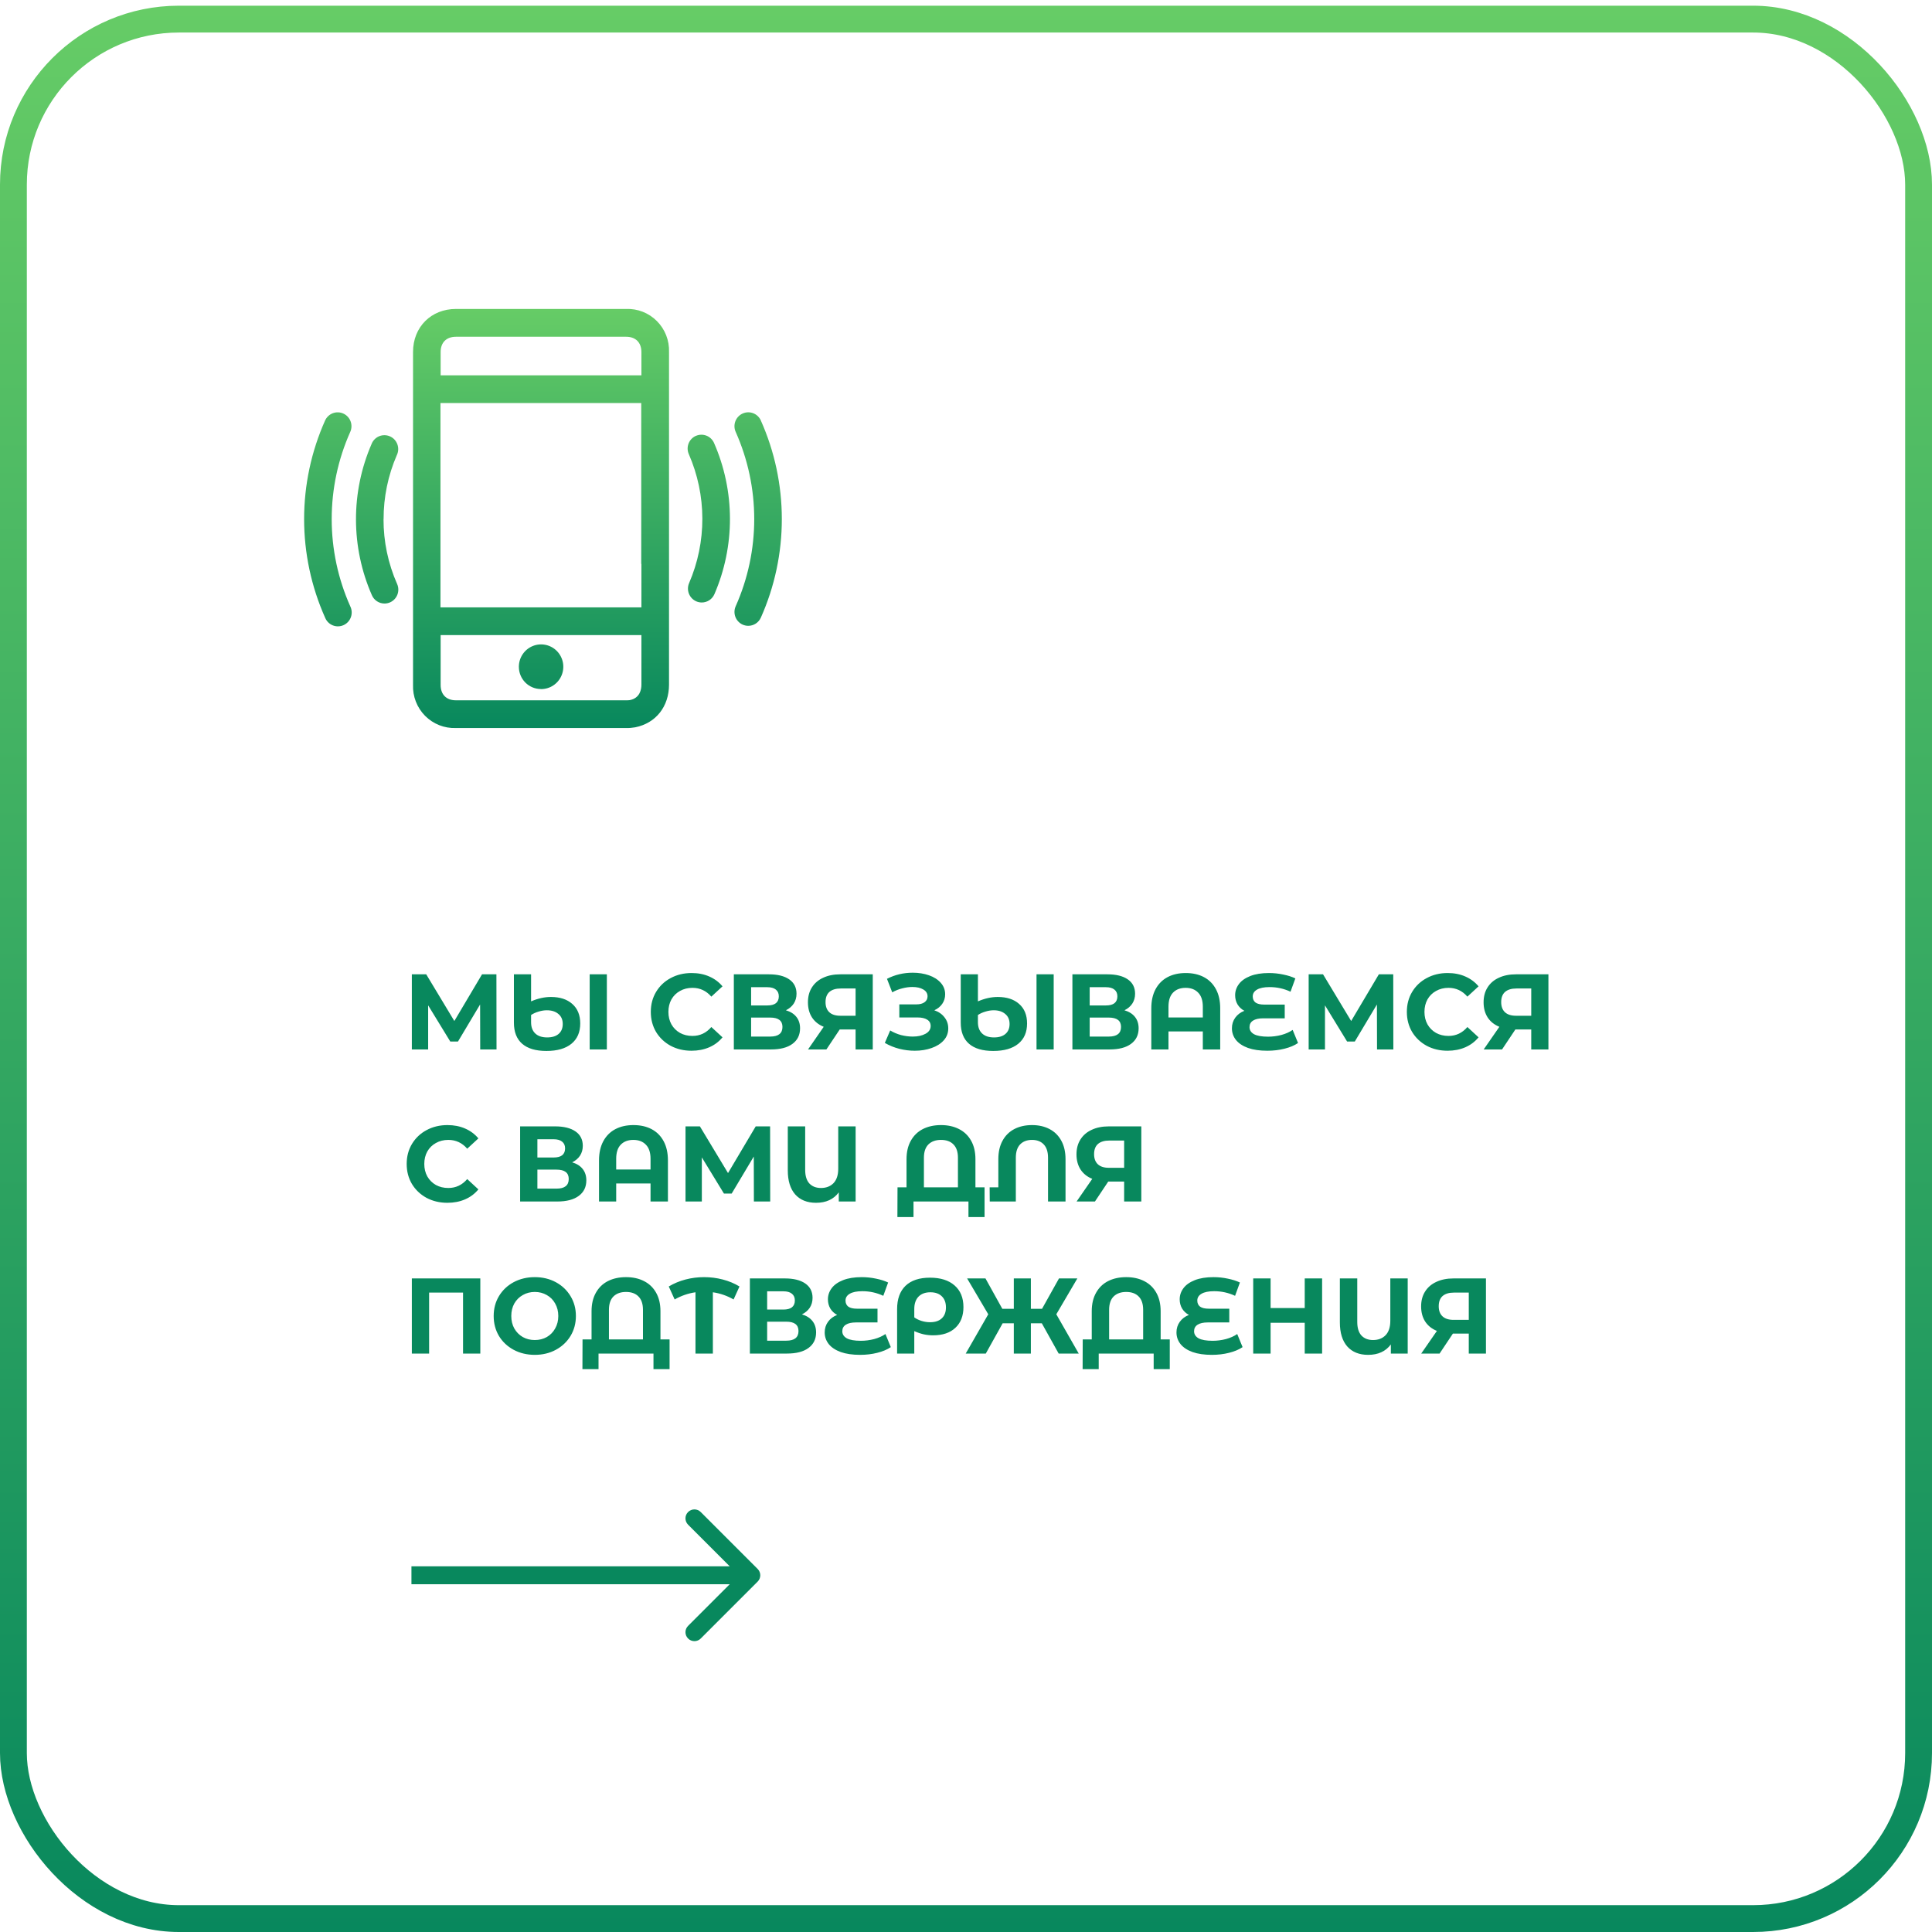
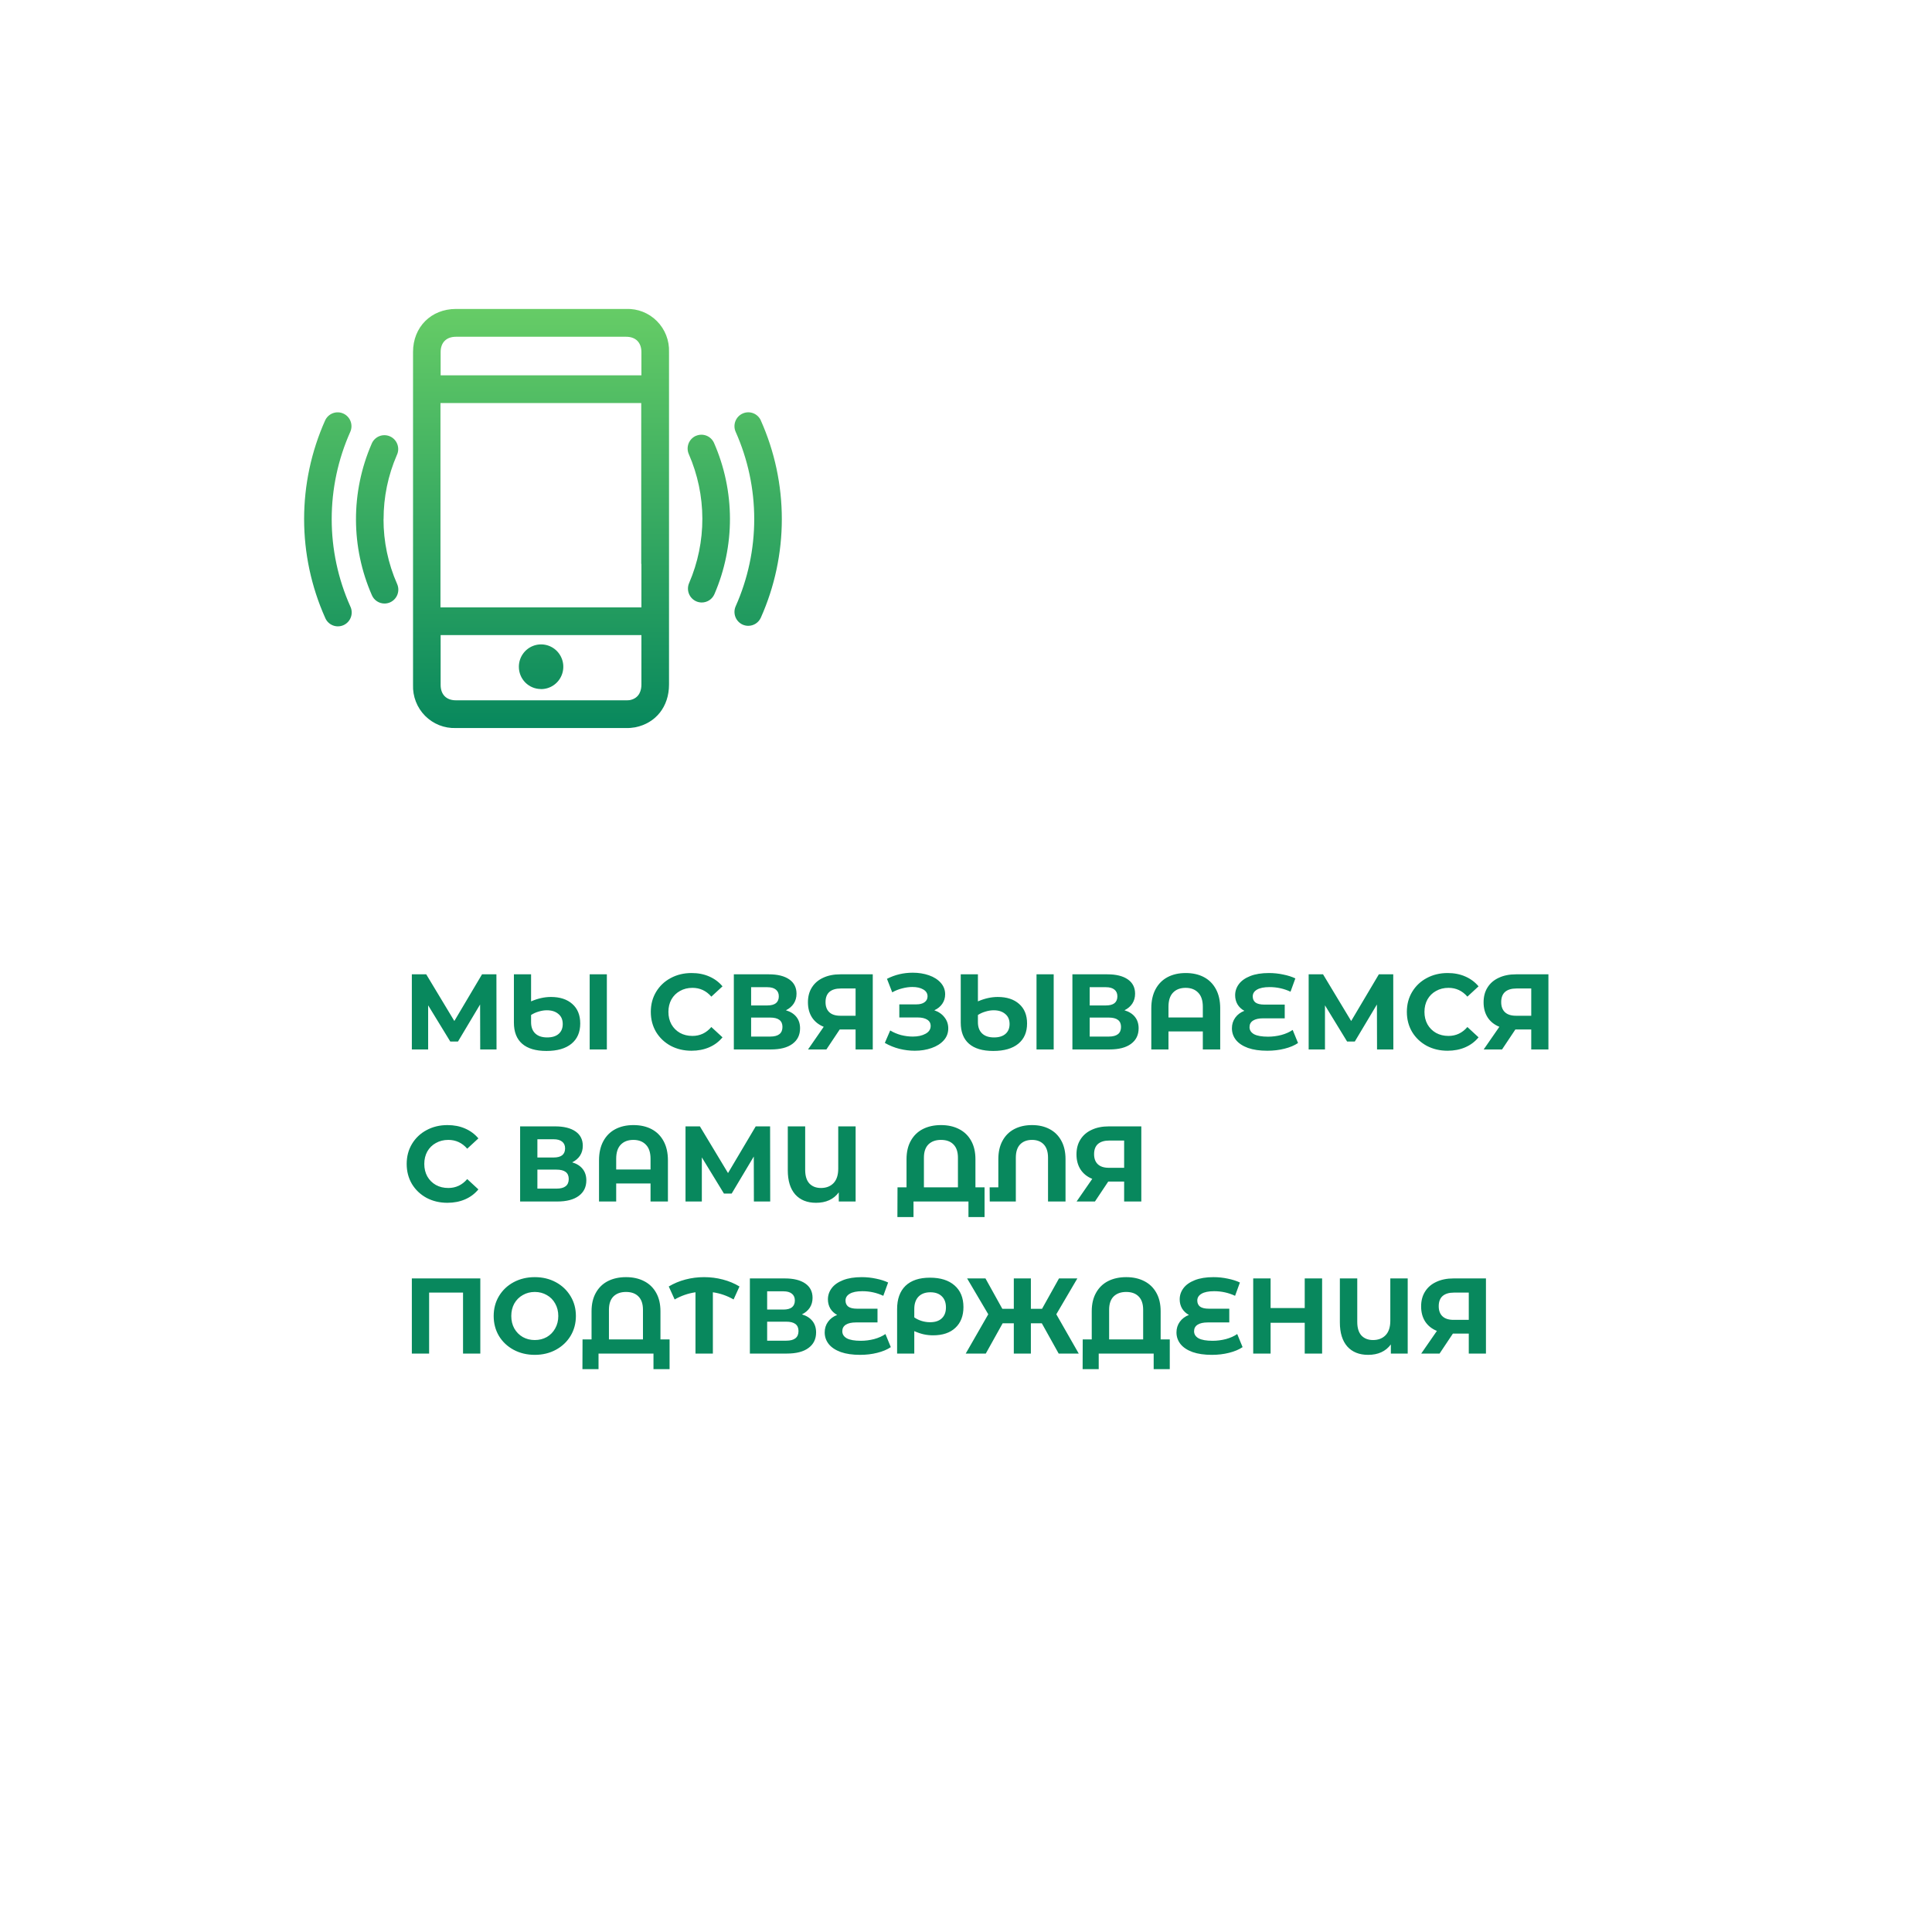
<svg xmlns="http://www.w3.org/2000/svg" width="216" height="216" viewBox="0 0 216 216" fill="none">
-   <rect x="1.5" y="2.137" width="213" height="212.363" rx="18.5" stroke="url(#paint0_linear_53_105)" stroke-width="3" />
  <path d="M53.688 117.33L53.676 112.302L51.204 116.442H50.34L47.868 112.398V117.33H46.044V108.93H47.652L50.796 114.15L53.892 108.93H55.5L55.512 117.33H53.688ZM61.595 111.462C62.603 111.462 63.399 111.722 63.983 112.242C64.575 112.762 64.871 113.49 64.871 114.426C64.871 115.402 64.543 116.158 63.887 116.694C63.231 117.23 62.299 117.498 61.091 117.498C59.899 117.498 58.995 117.23 58.379 116.694C57.763 116.158 57.455 115.37 57.455 114.33V108.93H59.375V111.954C60.135 111.626 60.875 111.462 61.595 111.462ZM67.847 108.93V117.33H65.927V108.93H67.847ZM61.175 115.986C61.727 115.986 62.155 115.854 62.459 115.59C62.763 115.326 62.915 114.958 62.915 114.486C62.915 113.998 62.751 113.622 62.423 113.358C62.103 113.086 61.675 112.95 61.139 112.95C60.843 112.95 60.539 112.998 60.227 113.094C59.915 113.182 59.631 113.31 59.375 113.478V114.282C59.375 114.826 59.531 115.246 59.843 115.542C60.155 115.838 60.599 115.986 61.175 115.986ZM77.309 117.474C76.453 117.474 75.677 117.29 74.981 116.922C74.293 116.546 73.749 116.03 73.349 115.374C72.957 114.71 72.761 113.962 72.761 113.13C72.761 112.298 72.957 111.554 73.349 110.898C73.749 110.234 74.293 109.718 74.981 109.35C75.677 108.974 76.457 108.786 77.321 108.786C78.049 108.786 78.705 108.914 79.289 109.17C79.881 109.426 80.377 109.794 80.777 110.274L79.529 111.426C78.961 110.77 78.257 110.442 77.417 110.442C76.897 110.442 76.433 110.558 76.025 110.79C75.617 111.014 75.297 111.33 75.065 111.738C74.841 112.146 74.729 112.61 74.729 113.13C74.729 113.65 74.841 114.114 75.065 114.522C75.297 114.93 75.617 115.25 76.025 115.482C76.433 115.706 76.897 115.818 77.417 115.818C78.257 115.818 78.961 115.486 79.529 114.822L80.777 115.974C80.377 116.462 79.881 116.834 79.289 117.09C78.697 117.346 78.037 117.474 77.309 117.474ZM87.864 112.95C88.376 113.102 88.768 113.35 89.04 113.694C89.312 114.038 89.448 114.462 89.448 114.966C89.448 115.71 89.164 116.29 88.596 116.706C88.036 117.122 87.232 117.33 86.184 117.33H82.044V108.93H85.956C86.932 108.93 87.692 109.118 88.236 109.494C88.78 109.87 89.052 110.406 89.052 111.102C89.052 111.518 88.948 111.886 88.74 112.206C88.532 112.518 88.24 112.766 87.864 112.95ZM83.976 112.41H85.788C86.212 112.41 86.532 112.326 86.748 112.158C86.964 111.982 87.072 111.726 87.072 111.39C87.072 111.062 86.96 110.81 86.736 110.634C86.52 110.458 86.204 110.37 85.788 110.37H83.976V112.41ZM86.112 115.89C87.024 115.89 87.48 115.53 87.48 114.81C87.48 114.114 87.024 113.766 86.112 113.766H83.976V115.89H86.112ZM97.576 108.93V117.33H95.656V115.098H93.88L92.392 117.33H90.34L92.092 114.798C91.524 114.566 91.088 114.218 90.784 113.754C90.48 113.282 90.328 112.718 90.328 112.062C90.328 111.414 90.476 110.858 90.772 110.394C91.068 109.922 91.488 109.562 92.032 109.314C92.576 109.058 93.216 108.93 93.952 108.93H97.576ZM94 110.514C93.448 110.514 93.024 110.642 92.728 110.898C92.44 111.154 92.296 111.534 92.296 112.038C92.296 112.526 92.436 112.902 92.716 113.166C92.996 113.43 93.408 113.562 93.952 113.562H95.656V110.514H94ZM104.457 112.95C104.945 113.118 105.325 113.382 105.597 113.742C105.877 114.094 106.017 114.506 106.017 114.978C106.017 115.49 105.849 115.934 105.513 116.31C105.177 116.686 104.721 116.974 104.145 117.174C103.577 117.374 102.953 117.474 102.273 117.474C101.697 117.474 101.121 117.402 100.545 117.258C99.977 117.114 99.437 116.894 98.925 116.598L99.525 115.206C99.893 115.43 100.297 115.602 100.737 115.722C101.185 115.834 101.621 115.89 102.045 115.89C102.621 115.89 103.097 115.786 103.473 115.578C103.857 115.37 104.049 115.078 104.049 114.702C104.049 114.39 103.917 114.154 103.653 113.994C103.397 113.834 103.045 113.754 102.597 113.754H100.545V112.29H102.453C102.845 112.29 103.149 112.21 103.365 112.05C103.589 111.89 103.701 111.67 103.701 111.39C103.701 111.062 103.541 110.806 103.221 110.622C102.909 110.438 102.505 110.346 102.009 110.346C101.641 110.346 101.261 110.398 100.869 110.502C100.477 110.598 100.105 110.746 99.753 110.946L99.165 109.434C100.053 108.978 101.013 108.75 102.045 108.75C102.701 108.75 103.305 108.846 103.857 109.038C104.409 109.23 104.849 109.51 105.177 109.878C105.505 110.246 105.669 110.674 105.669 111.162C105.669 111.562 105.561 111.918 105.345 112.23C105.129 112.542 104.833 112.782 104.457 112.95ZM111.552 111.462C112.56 111.462 113.356 111.722 113.94 112.242C114.532 112.762 114.828 113.49 114.828 114.426C114.828 115.402 114.5 116.158 113.844 116.694C113.188 117.23 112.256 117.498 111.048 117.498C109.856 117.498 108.952 117.23 108.336 116.694C107.72 116.158 107.412 115.37 107.412 114.33V108.93H109.332V111.954C110.092 111.626 110.832 111.462 111.552 111.462ZM117.804 108.93V117.33H115.884V108.93H117.804ZM111.132 115.986C111.684 115.986 112.112 115.854 112.416 115.59C112.72 115.326 112.872 114.958 112.872 114.486C112.872 113.998 112.708 113.622 112.38 113.358C112.06 113.086 111.632 112.95 111.096 112.95C110.8 112.95 110.496 112.998 110.184 113.094C109.872 113.182 109.588 113.31 109.332 113.478V114.282C109.332 114.826 109.488 115.246 109.8 115.542C110.112 115.838 110.556 115.986 111.132 115.986ZM125.716 112.95C126.228 113.102 126.62 113.35 126.892 113.694C127.164 114.038 127.3 114.462 127.3 114.966C127.3 115.71 127.016 116.29 126.448 116.706C125.888 117.122 125.084 117.33 124.036 117.33H119.896V108.93H123.808C124.784 108.93 125.544 109.118 126.088 109.494C126.632 109.87 126.904 110.406 126.904 111.102C126.904 111.518 126.8 111.886 126.592 112.206C126.384 112.518 126.092 112.766 125.716 112.95ZM121.828 112.41H123.64C124.064 112.41 124.384 112.326 124.6 112.158C124.816 111.982 124.924 111.726 124.924 111.39C124.924 111.062 124.812 110.81 124.588 110.634C124.372 110.458 124.056 110.37 123.64 110.37H121.828V112.41ZM123.964 115.89C124.876 115.89 125.332 115.53 125.332 114.81C125.332 114.114 124.876 113.766 123.964 113.766H121.828V115.89H123.964ZM132.569 108.786C133.345 108.786 134.021 108.938 134.597 109.242C135.173 109.546 135.621 109.994 135.941 110.586C136.261 111.178 136.421 111.894 136.421 112.734V117.33H134.477V115.314H130.637V117.33H128.717V112.734C128.717 111.894 128.877 111.178 129.197 110.586C129.517 109.994 129.965 109.546 130.541 109.242C131.117 108.938 131.793 108.786 132.569 108.786ZM134.477 113.754V112.554C134.477 111.858 134.305 111.334 133.961 110.982C133.617 110.622 133.149 110.442 132.557 110.442C131.957 110.442 131.485 110.622 131.141 110.982C130.805 111.334 130.637 111.858 130.637 112.554V113.754H134.477ZM145.122 116.61C144.722 116.882 144.218 117.094 143.61 117.246C143.01 117.398 142.37 117.474 141.69 117.474C140.842 117.474 140.122 117.37 139.53 117.162C138.938 116.946 138.49 116.65 138.186 116.274C137.882 115.89 137.73 115.454 137.73 114.966C137.73 114.518 137.854 114.122 138.102 113.778C138.35 113.434 138.69 113.178 139.122 113.01C138.794 112.834 138.538 112.594 138.354 112.29C138.178 111.986 138.09 111.646 138.09 111.27C138.09 110.814 138.23 110.398 138.51 110.022C138.79 109.646 139.214 109.346 139.782 109.122C140.35 108.898 141.046 108.786 141.87 108.786C142.414 108.786 142.946 108.842 143.466 108.954C143.986 109.058 144.438 109.202 144.822 109.386L144.282 110.874C143.546 110.53 142.766 110.358 141.942 110.358C141.318 110.358 140.846 110.454 140.526 110.646C140.214 110.83 140.058 111.082 140.058 111.402C140.058 111.698 140.162 111.926 140.37 112.086C140.586 112.238 140.91 112.314 141.342 112.314H143.634V113.85H141.222C140.734 113.85 140.358 113.934 140.094 114.102C139.83 114.27 139.698 114.514 139.698 114.834C139.698 115.17 139.866 115.434 140.202 115.626C140.546 115.81 141.07 115.902 141.774 115.902C142.27 115.902 142.766 115.838 143.262 115.71C143.758 115.574 144.178 115.386 144.522 115.146L145.122 116.61ZM153.954 117.33L153.942 112.302L151.47 116.442H150.606L148.134 112.398V117.33H146.31V108.93H147.918L151.062 114.15L154.158 108.93H155.766L155.778 117.33H153.954ZM161.836 117.474C160.98 117.474 160.204 117.29 159.508 116.922C158.82 116.546 158.276 116.03 157.876 115.374C157.484 114.71 157.288 113.962 157.288 113.13C157.288 112.298 157.484 111.554 157.876 110.898C158.276 110.234 158.82 109.718 159.508 109.35C160.204 108.974 160.984 108.786 161.848 108.786C162.576 108.786 163.232 108.914 163.816 109.17C164.408 109.426 164.904 109.794 165.304 110.274L164.056 111.426C163.488 110.77 162.784 110.442 161.944 110.442C161.424 110.442 160.96 110.558 160.552 110.79C160.144 111.014 159.824 111.33 159.592 111.738C159.368 112.146 159.256 112.61 159.256 113.13C159.256 113.65 159.368 114.114 159.592 114.522C159.824 114.93 160.144 115.25 160.552 115.482C160.96 115.706 161.424 115.818 161.944 115.818C162.784 115.818 163.488 115.486 164.056 114.822L165.304 115.974C164.904 116.462 164.408 116.834 163.816 117.09C163.224 117.346 162.564 117.474 161.836 117.474ZM173.115 108.93V117.33H171.195V115.098H169.419L167.931 117.33H165.879L167.631 114.798C167.063 114.566 166.627 114.218 166.323 113.754C166.019 113.282 165.867 112.718 165.867 112.062C165.867 111.414 166.015 110.858 166.311 110.394C166.607 109.922 167.027 109.562 167.571 109.314C168.115 109.058 168.755 108.93 169.491 108.93H173.115ZM169.539 110.514C168.987 110.514 168.563 110.642 168.267 110.898C167.979 111.154 167.835 111.534 167.835 112.038C167.835 112.526 167.975 112.902 168.255 113.166C168.535 113.43 168.947 113.562 169.491 113.562H171.195V110.514H169.539ZM50.016 134.474C49.16 134.474 48.384 134.29 47.688 133.922C47 133.546 46.456 133.03 46.056 132.374C45.664 131.71 45.468 130.962 45.468 130.13C45.468 129.298 45.664 128.554 46.056 127.898C46.456 127.234 47 126.718 47.688 126.35C48.384 125.974 49.164 125.786 50.028 125.786C50.756 125.786 51.412 125.914 51.996 126.17C52.588 126.426 53.084 126.794 53.484 127.274L52.236 128.426C51.668 127.77 50.964 127.442 50.124 127.442C49.604 127.442 49.14 127.558 48.732 127.79C48.324 128.014 48.004 128.33 47.772 128.738C47.548 129.146 47.436 129.61 47.436 130.13C47.436 130.65 47.548 131.114 47.772 131.522C48.004 131.93 48.324 132.25 48.732 132.482C49.14 132.706 49.604 132.818 50.124 132.818C50.964 132.818 51.668 132.486 52.236 131.822L53.484 132.974C53.084 133.462 52.588 133.834 51.996 134.09C51.404 134.346 50.744 134.474 50.016 134.474ZM63.969 129.95C64.481 130.102 64.874 130.35 65.145 130.694C65.418 131.038 65.553 131.462 65.553 131.966C65.553 132.71 65.269 133.29 64.701 133.706C64.141 134.122 63.337 134.33 62.289 134.33H58.15V125.93H62.062C63.038 125.93 63.797 126.118 64.341 126.494C64.885 126.87 65.157 127.406 65.157 128.102C65.157 128.518 65.053 128.886 64.846 129.206C64.638 129.518 64.346 129.766 63.969 129.95ZM60.081 129.41H61.894C62.318 129.41 62.638 129.326 62.853 129.158C63.069 128.982 63.178 128.726 63.178 128.39C63.178 128.062 63.066 127.81 62.842 127.634C62.626 127.458 62.309 127.37 61.894 127.37H60.081V129.41ZM62.218 132.89C63.13 132.89 63.586 132.53 63.586 131.81C63.586 131.114 63.13 130.766 62.218 130.766H60.081V132.89H62.218ZM70.823 125.786C71.599 125.786 72.275 125.938 72.851 126.242C73.427 126.546 73.875 126.994 74.195 127.586C74.515 128.178 74.675 128.894 74.675 129.734V134.33H72.731V132.314H68.891V134.33H66.971V129.734C66.971 128.894 67.131 128.178 67.451 127.586C67.771 126.994 68.219 126.546 68.795 126.242C69.371 125.938 70.047 125.786 70.823 125.786ZM72.731 130.754V129.554C72.731 128.858 72.559 128.334 72.215 127.982C71.871 127.622 71.403 127.442 70.811 127.442C70.211 127.442 69.739 127.622 69.395 127.982C69.059 128.334 68.891 128.858 68.891 129.554V130.754H72.731ZM84.286 134.33L84.274 129.302L81.802 133.442H80.938L78.466 129.398V134.33H76.642V125.93H78.25L81.394 131.15L84.49 125.93H86.098L86.11 134.33H84.286ZM95.66 125.93V134.33H93.776V133.31C93.2 134.086 92.352 134.474 91.232 134.474C90.24 134.474 89.464 134.162 88.904 133.538C88.352 132.906 88.076 132.01 88.076 130.85V125.93H90.02V130.79C90.02 131.462 90.176 131.97 90.488 132.314C90.808 132.65 91.24 132.818 91.784 132.818C92.368 132.818 92.836 132.638 93.188 132.278C93.54 131.91 93.716 131.37 93.716 130.658V125.93H95.66ZM110.075 132.746V136.07H108.275V134.33H102.131V136.07H100.331L100.343 132.746H101.351V129.602C101.351 128.794 101.511 128.106 101.831 127.538C102.151 126.962 102.599 126.526 103.175 126.23C103.759 125.934 104.435 125.786 105.203 125.786C105.971 125.786 106.643 125.934 107.219 126.23C107.803 126.526 108.255 126.962 108.575 127.538C108.895 128.106 109.055 128.794 109.055 129.602V132.746H110.075ZM107.099 132.746V129.434C107.099 128.778 106.931 128.282 106.595 127.946C106.267 127.61 105.803 127.442 105.203 127.442C104.611 127.442 104.143 127.61 103.799 127.946C103.463 128.282 103.295 128.778 103.295 129.434V132.746H107.099ZM115.383 125.786C116.127 125.786 116.779 125.934 117.339 126.23C117.907 126.526 118.347 126.962 118.659 127.538C118.971 128.106 119.127 128.794 119.127 129.602V134.33H117.171V129.434C117.171 128.778 117.011 128.282 116.691 127.946C116.371 127.61 115.935 127.442 115.383 127.442C114.823 127.442 114.379 127.61 114.051 127.946C113.731 128.282 113.571 128.778 113.571 129.434V134.33H110.655L110.643 132.746H111.615V129.602C111.615 128.794 111.771 128.106 112.083 127.538C112.395 126.962 112.835 126.526 113.403 126.23C113.971 125.934 114.631 125.786 115.383 125.786ZM127.6 125.93V134.33H125.68V132.098H123.904L122.416 134.33H120.364L122.116 131.798C121.548 131.566 121.112 131.218 120.808 130.754C120.504 130.282 120.352 129.718 120.352 129.062C120.352 128.414 120.5 127.858 120.796 127.394C121.092 126.922 121.512 126.562 122.056 126.314C122.6 126.058 123.24 125.93 123.976 125.93H127.6ZM124.024 127.514C123.472 127.514 123.048 127.642 122.752 127.898C122.464 128.154 122.32 128.534 122.32 129.038C122.32 129.526 122.46 129.902 122.74 130.166C123.02 130.43 123.432 130.562 123.976 130.562H125.68V127.514H124.024ZM53.7 142.93V151.33H51.768V144.514H47.976V151.33H46.044V142.93H53.7ZM59.79 151.474C58.918 151.474 58.13 151.286 57.426 150.91C56.73 150.534 56.182 150.018 55.782 149.362C55.39 148.698 55.194 147.954 55.194 147.13C55.194 146.306 55.39 145.566 55.782 144.91C56.182 144.246 56.73 143.726 57.426 143.35C58.13 142.974 58.918 142.786 59.79 142.786C60.662 142.786 61.446 142.974 62.142 143.35C62.838 143.726 63.386 144.246 63.786 144.91C64.186 145.566 64.386 146.306 64.386 147.13C64.386 147.954 64.186 148.698 63.786 149.362C63.386 150.018 62.838 150.534 62.142 150.91C61.446 151.286 60.662 151.474 59.79 151.474ZM59.79 149.818C60.286 149.818 60.734 149.706 61.134 149.482C61.534 149.25 61.846 148.93 62.07 148.522C62.302 148.114 62.418 147.65 62.418 147.13C62.418 146.61 62.302 146.146 62.07 145.738C61.846 145.33 61.534 145.014 61.134 144.79C60.734 144.558 60.286 144.442 59.79 144.442C59.294 144.442 58.846 144.558 58.446 144.79C58.046 145.014 57.73 145.33 57.498 145.738C57.274 146.146 57.162 146.61 57.162 147.13C57.162 147.65 57.274 148.114 57.498 148.522C57.73 148.93 58.046 149.25 58.446 149.482C58.846 149.706 59.294 149.818 59.79 149.818ZM74.86 149.746V153.07H73.06V151.33H66.916V153.07H65.116L65.128 149.746H66.136V146.602C66.136 145.794 66.296 145.106 66.616 144.538C66.936 143.962 67.384 143.526 67.96 143.23C68.544 142.934 69.22 142.786 69.988 142.786C70.756 142.786 71.428 142.934 72.004 143.23C72.588 143.526 73.04 143.962 73.36 144.538C73.68 145.106 73.84 145.794 73.84 146.602V149.746H74.86ZM71.884 149.746V146.434C71.884 145.778 71.716 145.282 71.38 144.946C71.052 144.61 70.588 144.442 69.988 144.442C69.396 144.442 68.928 144.61 68.584 144.946C68.248 145.282 68.08 145.778 68.08 146.434V149.746H71.884ZM82.016 145.282C81.296 144.866 80.524 144.598 79.7 144.478V151.33H77.756V144.478C76.932 144.598 76.156 144.866 75.428 145.282L74.768 143.83C75.344 143.486 75.968 143.226 76.64 143.05C77.312 142.874 78.004 142.786 78.716 142.786C79.436 142.786 80.132 142.874 80.804 143.05C81.484 143.226 82.108 143.486 82.676 143.83L82.016 145.282ZM89.657 146.95C90.169 147.102 90.561 147.35 90.833 147.694C91.105 148.038 91.241 148.462 91.241 148.966C91.241 149.71 90.957 150.29 90.389 150.706C89.829 151.122 89.025 151.33 87.977 151.33H83.837V142.93H87.749C88.725 142.93 89.485 143.118 90.029 143.494C90.573 143.87 90.845 144.406 90.845 145.102C90.845 145.518 90.741 145.886 90.533 146.206C90.325 146.518 90.033 146.766 89.657 146.95ZM85.769 146.41H87.581C88.005 146.41 88.325 146.326 88.541 146.158C88.757 145.982 88.865 145.726 88.865 145.39C88.865 145.062 88.753 144.81 88.529 144.634C88.313 144.458 87.997 144.37 87.581 144.37H85.769V146.41ZM87.905 149.89C88.817 149.89 89.273 149.53 89.273 148.81C89.273 148.114 88.817 147.766 87.905 147.766H85.769V149.89H87.905ZM99.594 150.61C99.194 150.882 98.69 151.094 98.082 151.246C97.482 151.398 96.842 151.474 96.162 151.474C95.314 151.474 94.594 151.37 94.002 151.162C93.41 150.946 92.962 150.65 92.658 150.274C92.354 149.89 92.202 149.454 92.202 148.966C92.202 148.518 92.326 148.122 92.574 147.778C92.822 147.434 93.162 147.178 93.594 147.01C93.266 146.834 93.01 146.594 92.826 146.29C92.65 145.986 92.562 145.646 92.562 145.27C92.562 144.814 92.702 144.398 92.982 144.022C93.262 143.646 93.686 143.346 94.254 143.122C94.822 142.898 95.518 142.786 96.342 142.786C96.886 142.786 97.418 142.842 97.938 142.954C98.458 143.058 98.91 143.202 99.294 143.386L98.754 144.874C98.018 144.53 97.238 144.358 96.414 144.358C95.79 144.358 95.318 144.454 94.998 144.646C94.686 144.83 94.53 145.082 94.53 145.402C94.53 145.698 94.634 145.926 94.842 146.086C95.058 146.238 95.382 146.314 95.814 146.314H98.106V147.85H95.694C95.206 147.85 94.83 147.934 94.566 148.102C94.302 148.27 94.17 148.514 94.17 148.834C94.17 149.17 94.338 149.434 94.674 149.626C95.018 149.81 95.542 149.902 96.246 149.902C96.742 149.902 97.238 149.838 97.734 149.71C98.23 149.574 98.65 149.386 98.994 149.146L99.594 150.61ZM103.97 142.846C105.146 142.846 106.062 143.134 106.718 143.71C107.382 144.286 107.714 145.094 107.714 146.134C107.714 147.118 107.414 147.89 106.814 148.45C106.222 149.01 105.39 149.29 104.318 149.29C103.966 149.29 103.622 149.254 103.286 149.182C102.958 149.11 102.602 148.99 102.218 148.822V151.33H100.298V146.362C100.298 145.234 100.61 144.366 101.234 143.758C101.866 143.15 102.778 142.846 103.97 142.846ZM103.982 147.826C104.55 147.826 104.986 147.682 105.29 147.394C105.602 147.106 105.758 146.698 105.758 146.17C105.758 145.634 105.602 145.218 105.29 144.922C104.986 144.626 104.562 144.478 104.018 144.478C103.45 144.478 103.006 144.642 102.686 144.97C102.374 145.298 102.218 145.758 102.218 146.35V147.286C102.458 147.454 102.73 147.586 103.034 147.682C103.346 147.778 103.662 147.826 103.982 147.826ZM116.477 147.946H115.253V151.33H113.345V147.946H112.097L110.213 151.33H107.969L110.489 146.938L108.125 142.93H110.177L112.061 146.326H113.345V142.93H115.253V146.326H116.501L118.397 142.93H120.449L118.097 146.938L120.605 151.33H118.361L116.477 147.946ZM130.782 149.746V153.07H128.982V151.33H122.838V153.07H121.038L121.05 149.746H122.058V146.602C122.058 145.794 122.218 145.106 122.538 144.538C122.858 143.962 123.306 143.526 123.882 143.23C124.466 142.934 125.142 142.786 125.91 142.786C126.678 142.786 127.35 142.934 127.926 143.23C128.51 143.526 128.962 143.962 129.282 144.538C129.602 145.106 129.762 145.794 129.762 146.602V149.746H130.782ZM127.806 149.746V146.434C127.806 145.778 127.638 145.282 127.302 144.946C126.974 144.61 126.51 144.442 125.91 144.442C125.318 144.442 124.85 144.61 124.506 144.946C124.17 145.282 124.002 145.778 124.002 146.434V149.746H127.806ZM138.923 150.61C138.523 150.882 138.019 151.094 137.411 151.246C136.811 151.398 136.171 151.474 135.491 151.474C134.643 151.474 133.923 151.37 133.331 151.162C132.739 150.946 132.291 150.65 131.987 150.274C131.683 149.89 131.531 149.454 131.531 148.966C131.531 148.518 131.655 148.122 131.903 147.778C132.151 147.434 132.491 147.178 132.923 147.01C132.595 146.834 132.339 146.594 132.155 146.29C131.979 145.986 131.891 145.646 131.891 145.27C131.891 144.814 132.031 144.398 132.311 144.022C132.591 143.646 133.015 143.346 133.583 143.122C134.151 142.898 134.847 142.786 135.671 142.786C136.215 142.786 136.747 142.842 137.267 142.954C137.787 143.058 138.239 143.202 138.623 143.386L138.083 144.874C137.347 144.53 136.567 144.358 135.743 144.358C135.119 144.358 134.647 144.454 134.327 144.646C134.015 144.83 133.859 145.082 133.859 145.402C133.859 145.698 133.963 145.926 134.171 146.086C134.387 146.238 134.711 146.314 135.143 146.314H137.435V147.85H135.023C134.535 147.85 134.159 147.934 133.895 148.102C133.631 148.27 133.499 148.514 133.499 148.834C133.499 149.17 133.667 149.434 134.003 149.626C134.347 149.81 134.871 149.902 135.575 149.902C136.071 149.902 136.567 149.838 137.062 149.71C137.559 149.574 137.979 149.386 138.323 149.146L138.923 150.61ZM147.814 142.93V151.33H145.87V147.886H142.054V151.33H140.11V142.93H142.054V146.242H145.87V142.93H147.814ZM157.383 142.93V151.33H155.499V150.31C154.923 151.086 154.075 151.474 152.955 151.474C151.963 151.474 151.187 151.162 150.627 150.538C150.075 149.906 149.799 149.01 149.799 147.85V142.93H151.743V147.79C151.743 148.462 151.899 148.97 152.211 149.314C152.531 149.65 152.963 149.818 153.507 149.818C154.091 149.818 154.559 149.638 154.911 149.278C155.263 148.91 155.439 148.37 155.439 147.658V142.93H157.383ZM166.131 142.93V151.33H164.211V149.098H162.435L160.947 151.33H158.895L160.647 148.798C160.079 148.566 159.643 148.218 159.339 147.754C159.035 147.282 158.883 146.718 158.883 146.062C158.883 145.414 159.031 144.858 159.327 144.394C159.623 143.922 160.043 143.562 160.587 143.314C161.131 143.058 161.771 142.93 162.507 142.93H166.131ZM162.555 144.514C162.003 144.514 161.579 144.642 161.283 144.898C160.995 145.154 160.851 145.534 160.851 146.038C160.851 146.526 160.991 146.902 161.271 147.166C161.551 147.43 161.963 147.562 162.507 147.562H164.211V144.514H162.555Z" fill="#08885D" />
-   <path d="M84.707 176.825C85.098 176.435 85.098 175.801 84.707 175.411L78.343 169.047C77.953 168.656 77.32 168.656 76.929 169.047C76.538 169.437 76.538 170.071 76.929 170.461L82.586 176.118L76.929 181.775C76.538 182.165 76.538 182.799 76.929 183.189C77.32 183.58 77.953 183.58 78.343 183.189L84.707 176.825ZM46 177.118L84 177.118L84 175.118L46 175.118L46 177.118Z" fill="#08885D" />
  <path d="M74.797 39.358C74.82 38.719 74.712 38.082 74.48 37.487C74.247 36.892 73.895 36.352 73.445 35.9C72.996 35.447 72.458 35.093 71.867 34.859C71.275 34.625 70.642 34.517 70.006 34.54H50.979C48.197 34.54 46.178 36.564 46.178 39.348C46.178 51.755 46.178 64.161 46.178 76.567C46.154 77.207 46.261 77.845 46.493 78.441C46.725 79.037 47.077 79.579 47.526 80.032C47.976 80.485 48.514 80.84 49.106 81.075C49.699 81.309 50.333 81.418 50.969 81.395H69.996C70.337 81.403 70.678 81.376 71.014 81.315C73.327 80.857 74.797 78.989 74.797 76.54C74.797 72.041 74.797 67.54 74.797 63.038V52.853C74.799 48.358 74.799 43.86 74.797 39.358ZM49.264 39.358C49.264 38.292 49.905 37.65 50.979 37.65H70.003C71.073 37.65 71.711 38.295 71.711 39.368V41.96H49.264V39.358ZM71.711 76.543C71.711 77.092 71.543 78.049 70.409 78.275C70.272 78.292 70.134 78.298 69.996 78.295C63.653 78.295 57.31 78.295 50.969 78.295C49.902 78.295 49.264 77.65 49.264 76.577C49.264 74.719 49.264 72.862 49.264 71.004H71.711C71.711 72.845 71.715 74.689 71.711 76.537V76.543ZM71.711 63.042V67.903H49.245C49.245 60.289 49.245 52.675 49.245 45.061H71.691C71.691 47.664 71.691 50.264 71.691 52.86V63.042H71.711ZM60.478 77.042C60.97 77.045 61.451 76.902 61.862 76.629C62.273 76.357 62.594 75.968 62.784 75.512C62.975 75.056 63.027 74.554 62.934 74.068C62.84 73.582 62.605 73.136 62.259 72.784C61.913 72.433 61.471 72.193 60.989 72.094C60.507 71.996 60.007 72.043 59.552 72.231C59.097 72.418 58.708 72.738 58.433 73.148C58.158 73.558 58.011 74.042 58.01 74.536C58.008 74.863 58.07 75.187 58.192 75.49C58.315 75.793 58.496 76.068 58.724 76.3C58.953 76.532 59.225 76.717 59.525 76.843C59.825 76.969 60.146 77.034 60.471 77.035L60.478 77.042ZM42.885 58.051C42.88 55.585 43.384 53.146 44.365 50.886C44.456 50.698 44.508 50.493 44.519 50.285C44.529 50.076 44.497 49.867 44.425 49.671C44.354 49.474 44.243 49.295 44.101 49.142C43.958 48.99 43.786 48.869 43.596 48.785C43.405 48.701 43.2 48.657 42.992 48.655C42.784 48.653 42.578 48.693 42.386 48.773C42.194 48.853 42.02 48.972 41.875 49.121C41.729 49.271 41.615 49.448 41.54 49.643C40.385 52.311 39.792 55.191 39.799 58.101C39.806 61.011 40.412 63.888 41.58 66.551C41.7 66.826 41.898 67.06 42.148 67.224C42.399 67.388 42.691 67.475 42.99 67.475C43.205 67.474 43.418 67.429 43.615 67.342C43.989 67.175 44.282 66.866 44.429 66.482C44.577 66.098 44.567 65.671 44.401 65.295C43.392 63.013 42.873 60.542 42.878 58.044L42.885 58.051ZM38.388 46.237C38.203 46.153 38.004 46.106 37.801 46.1C37.599 46.093 37.397 46.127 37.208 46.199C37.018 46.271 36.844 46.38 36.697 46.519C36.549 46.658 36.43 46.826 36.346 47.011C34.8 50.477 34 54.233 34 58.032C34 61.831 34.8 65.587 36.346 69.053C36.424 69.247 36.539 69.424 36.686 69.572C36.833 69.72 37.008 69.836 37.201 69.914C37.394 69.993 37.601 70.031 37.809 70.026C38.017 70.022 38.221 69.976 38.411 69.89C38.601 69.804 38.771 69.681 38.912 69.527C39.053 69.373 39.162 69.192 39.231 68.995C39.301 68.798 39.331 68.589 39.318 68.38C39.305 68.172 39.251 67.968 39.158 67.781C37.791 64.715 37.084 61.394 37.084 58.034C37.084 54.674 37.791 51.353 39.158 48.288C39.241 48.102 39.288 47.902 39.294 47.698C39.3 47.495 39.267 47.292 39.195 47.102C39.124 46.911 39.016 46.737 38.877 46.589C38.739 46.44 38.572 46.321 38.388 46.237V46.237ZM77.797 48.729C77.612 48.812 77.444 48.93 77.304 49.077C77.164 49.225 77.054 49.398 76.981 49.589C76.908 49.779 76.873 49.982 76.878 50.185C76.883 50.389 76.928 50.59 77.011 50.776C78.003 53.046 78.518 55.498 78.524 57.977C78.529 60.457 78.025 62.911 77.044 65.185C76.963 65.372 76.919 65.573 76.915 65.777C76.911 65.981 76.947 66.183 77.021 66.373C77.095 66.563 77.205 66.736 77.346 66.883C77.486 67.03 77.654 67.147 77.84 67.229C78.034 67.315 78.245 67.359 78.458 67.359C78.758 67.359 79.052 67.271 79.303 67.106C79.554 66.941 79.752 66.705 79.872 66.428C81.025 63.76 81.617 60.88 81.61 57.97C81.602 55.06 80.996 52.183 79.829 49.52C79.663 49.147 79.358 48.855 78.98 48.707C78.601 48.559 78.18 48.567 77.807 48.729H77.797ZM85.066 47.011C84.897 46.636 84.588 46.343 84.205 46.197C83.822 46.051 83.397 46.065 83.024 46.234C82.65 46.403 82.359 46.714 82.214 47.1C82.069 47.485 82.082 47.912 82.251 48.288C83.617 51.352 84.324 54.673 84.324 58.032C84.324 61.391 83.617 64.712 82.251 67.777C82.083 68.153 82.07 68.58 82.215 68.965C82.36 69.35 82.651 69.661 83.024 69.831C83.222 69.921 83.437 69.967 83.655 69.967C83.952 69.968 84.242 69.882 84.492 69.721C84.742 69.559 84.94 69.329 85.062 69.057C86.609 65.59 87.409 61.834 87.409 58.034C87.409 54.234 86.609 50.478 85.062 47.011H85.066Z" fill="url(#paint1_linear_53_105)" />
  <defs>
    <linearGradient id="paint0_linear_53_105" x1="108" y1="0.637" x2="108" y2="216" gradientUnits="userSpaceOnUse">
      <stop stop-color="#66CC66" />
      <stop offset="1" stop-color="#08885D" />
    </linearGradient>
    <linearGradient id="paint1_linear_53_105" x1="60.705" y1="34.537" x2="60.705" y2="81.398" gradientUnits="userSpaceOnUse">
      <stop stop-color="#66CC66" />
      <stop offset="1" stop-color="#08885D" />
    </linearGradient>
  </defs>
</svg>